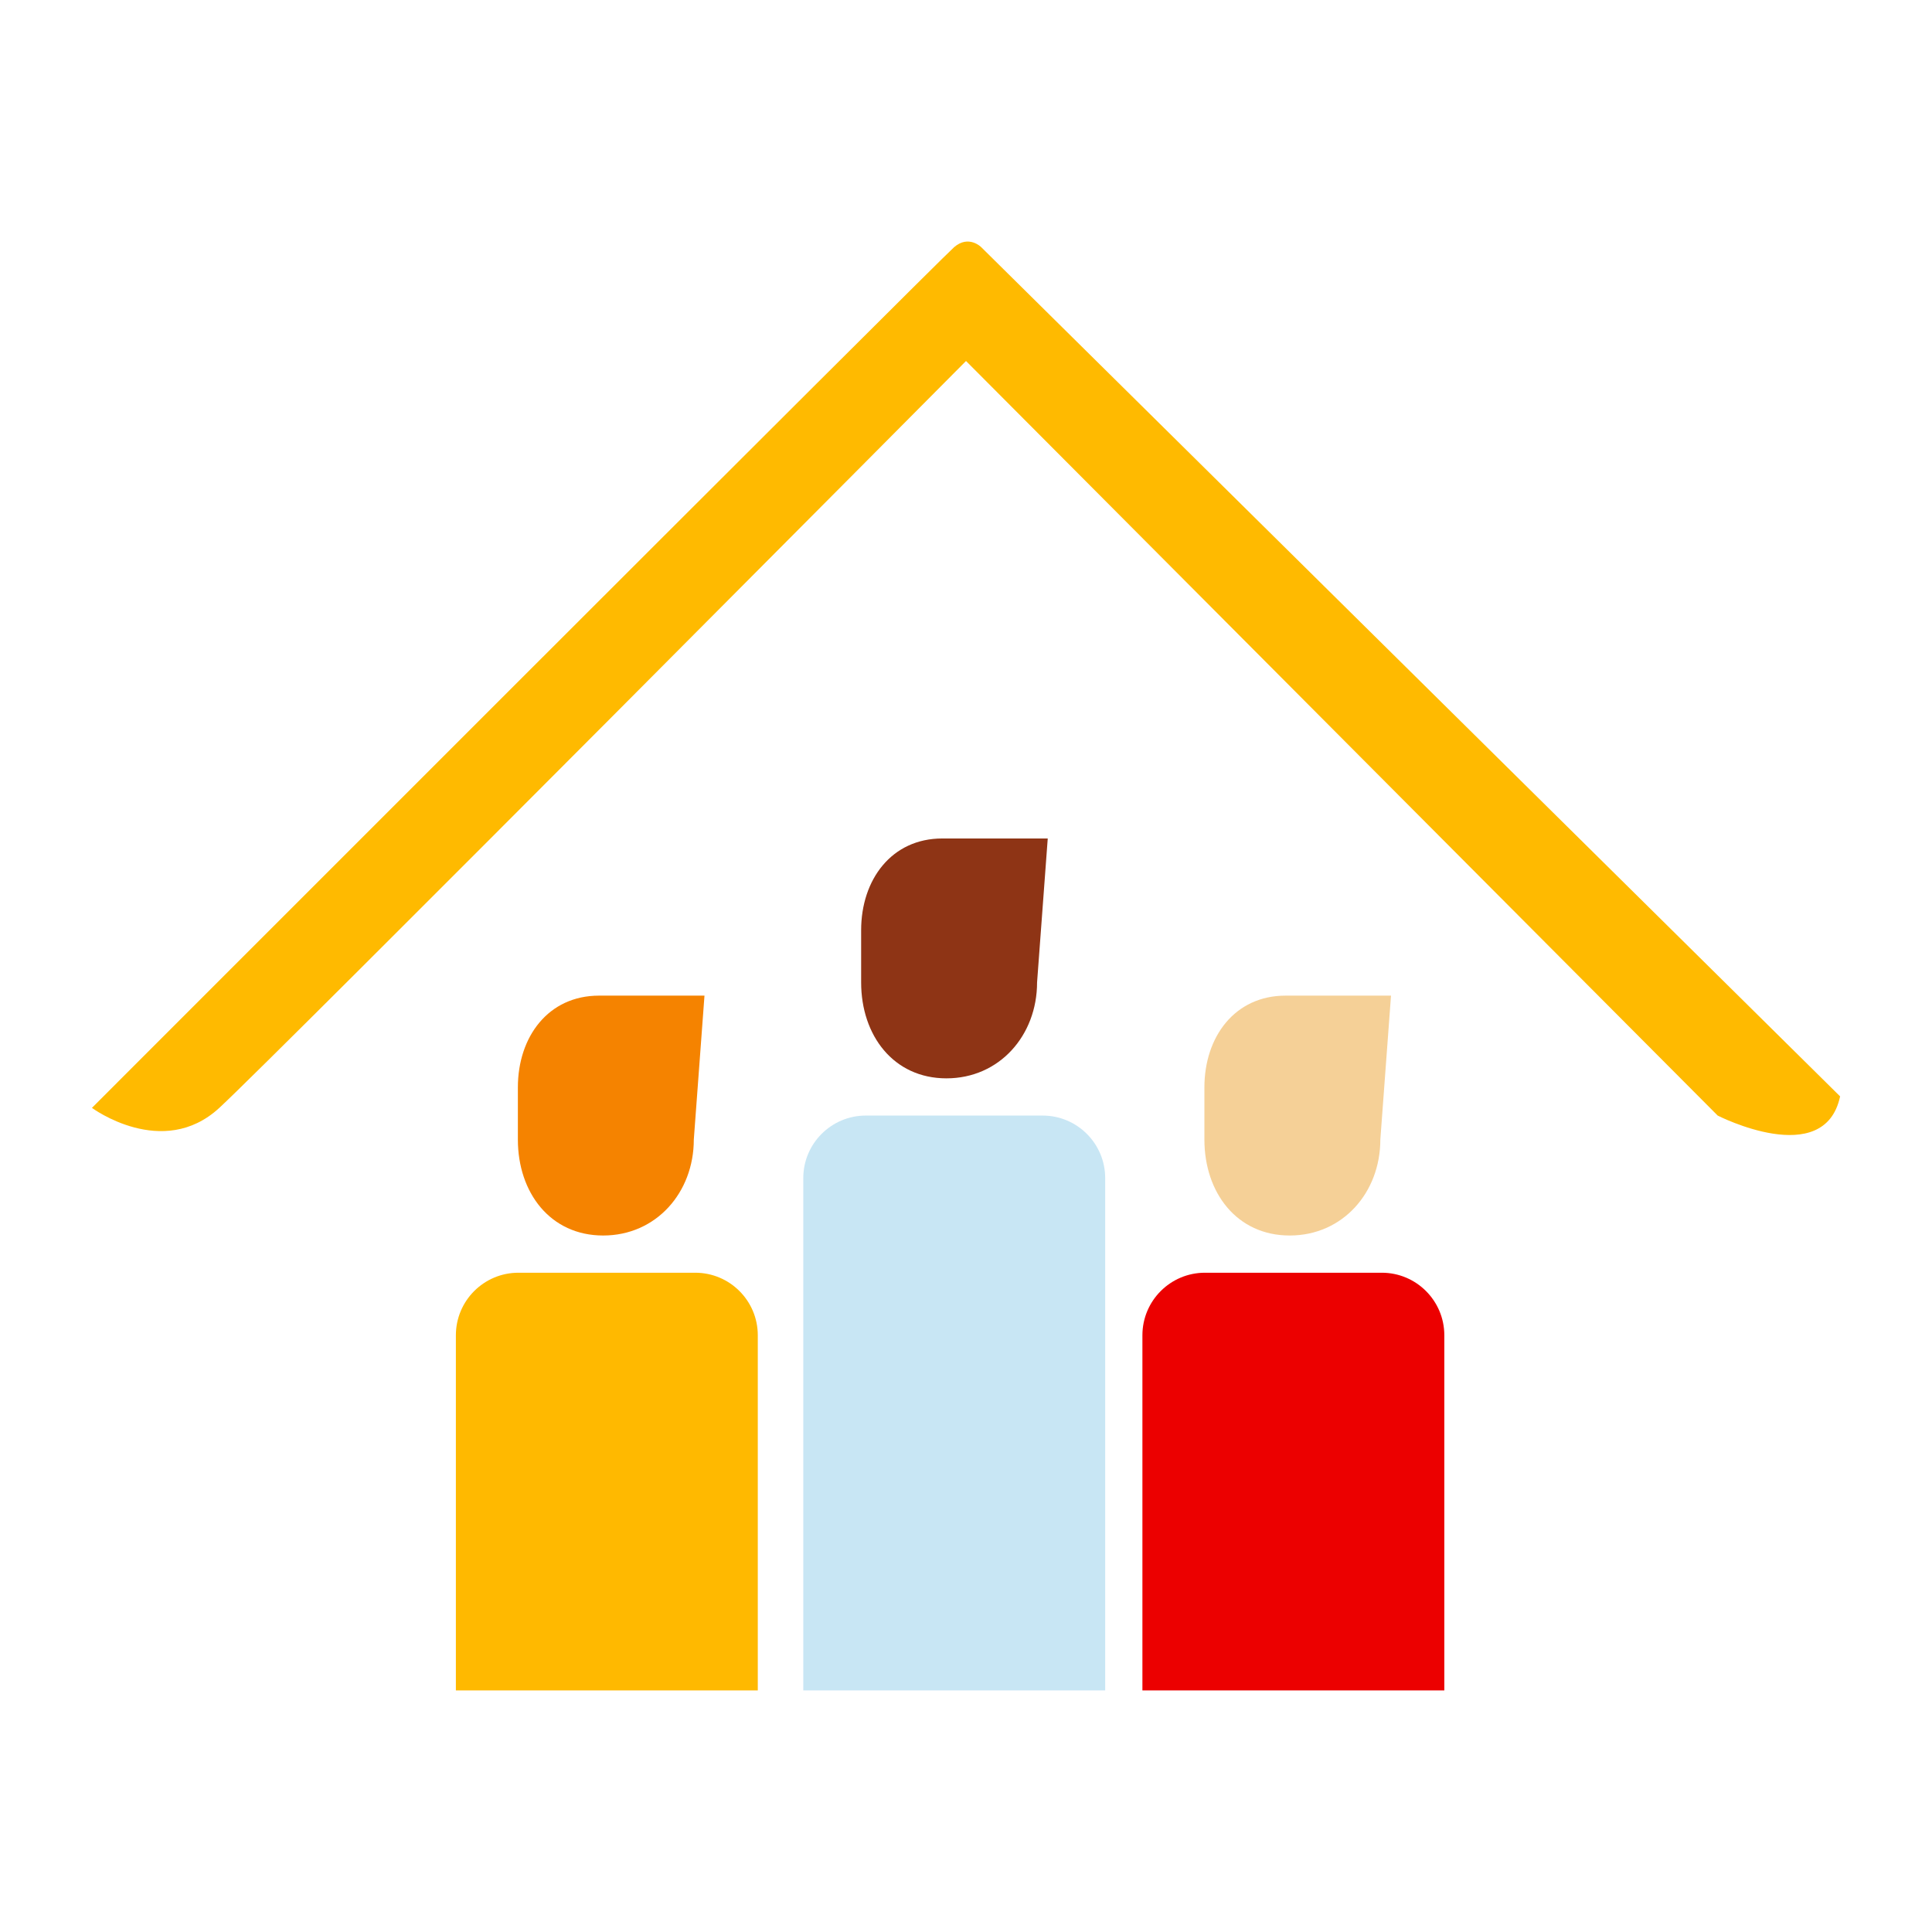
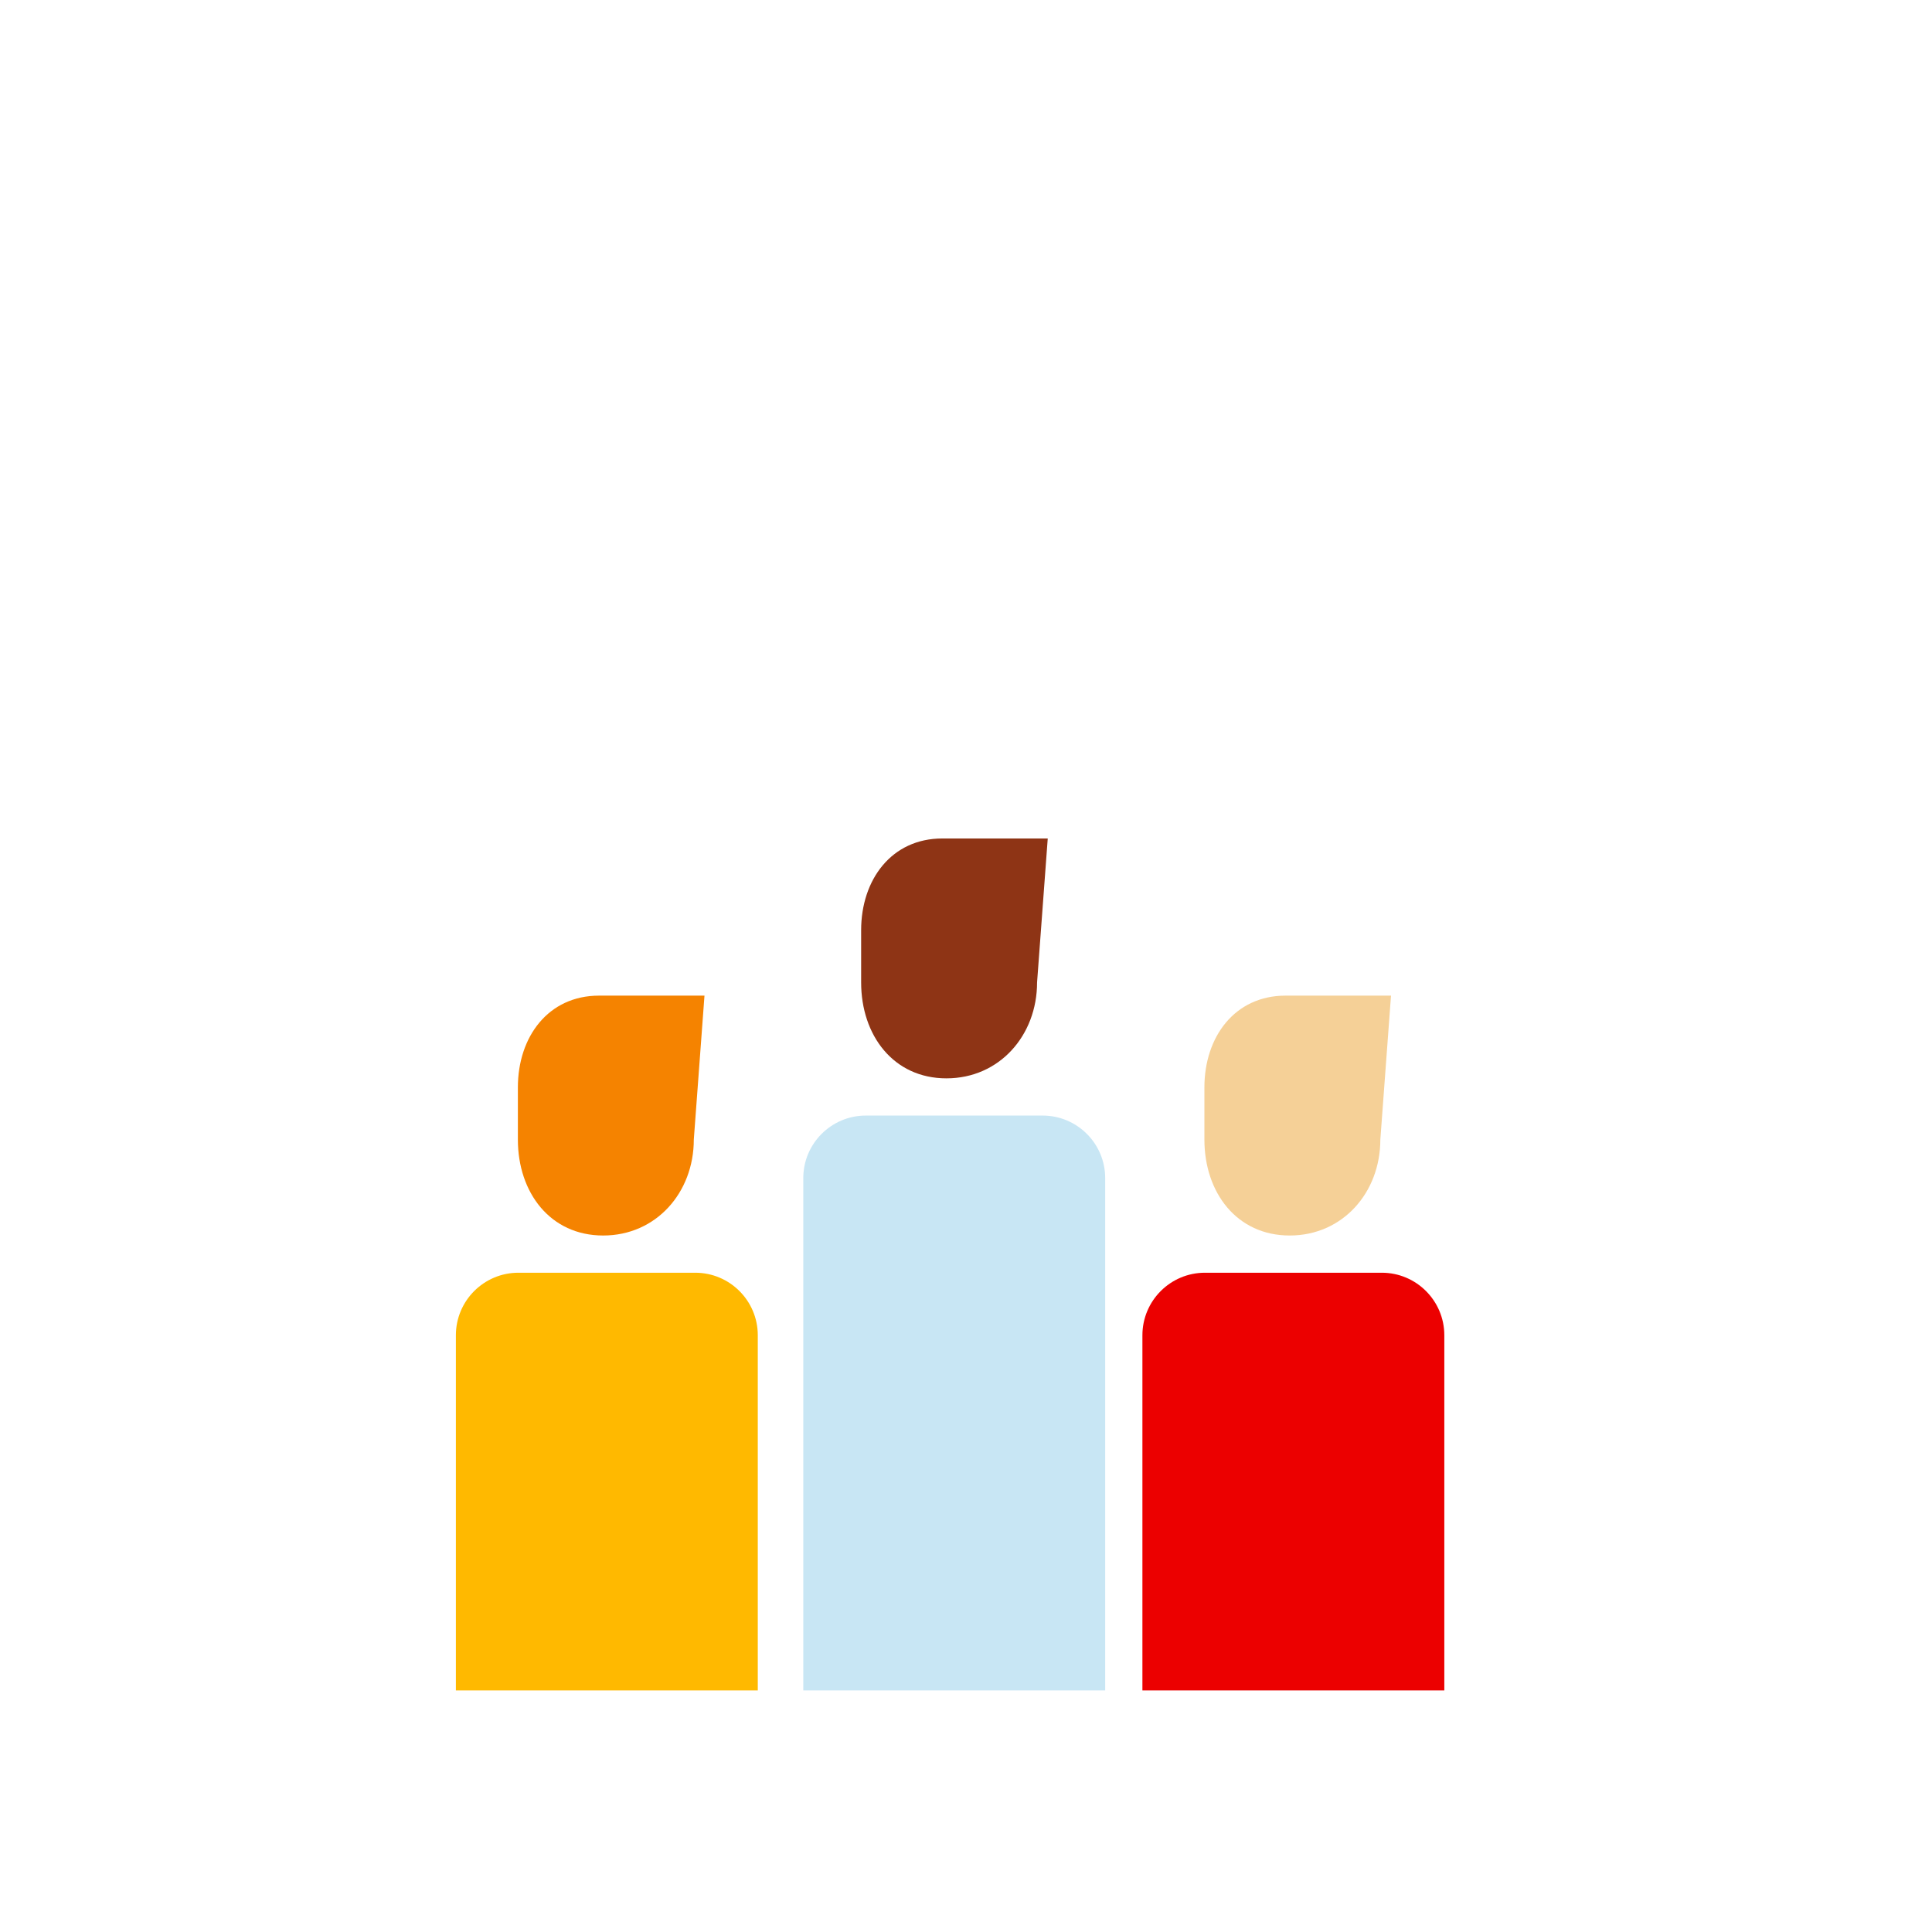
<svg xmlns="http://www.w3.org/2000/svg" id="Livello_1" viewBox="0 0 467.15 467.15">
  <defs>
    <style>
      .cls-1 {
        fill: #ec0000;
      }

      .cls-2 {
        fill: #ffb900;
      }

      .cls-3 {
        fill: #8e3415;
      }

      .cls-4 {
        fill: #c8e6f4;
      }

      .cls-5 {
        fill: #f58300;
      }

      .cls-6 {
        fill: #f5d097;
      }

      .cls-7 {
        fill: #ffba00;
      }
    </style>
  </defs>
  <path class="cls-3" d="M228.85,260.74h0c12.81,0,21.91-10.39,21.91-23.2l2.58-34.8h-25.5c-12.26,0-19.62,9.94-19.62,22.19v12.61c0,12.81,7.81,23.2,20.62,23.2Z" />
  <path class="cls-6" d="M311.85,298.74h0c12.81,0,21.91-10.39,21.91-23.2l2.58-34.8h-25.5c-12.26,0-19.62,9.94-19.62,22.19v12.61c0,12.81,7.81,23.2,20.62,23.2Z" />
  <path class="cls-5" d="M145.85,298.74h0c12.81,0,21.91-10.39,21.91-23.2l2.58-34.8h-25.5c-12.26,0-19.62,9.94-19.62,22.19v12.61c0,12.81,7.81,23.2,20.62,23.2Z" />
-   <path class="cls-2" d="M125.34,307.74h42.77c8.34,0,15.12,6.77,15.12,15.12v85.88h-73v-85.88c0-8.34,6.77-15.12,15.12-15.12Z" />
+   <path class="cls-2" d="M125.34,307.74h42.77c8.34,0,15.12,6.77,15.12,15.12v85.88h-73v-85.88c0-8.34,6.77-15.12,15.12-15.12" />
  <path class="cls-1" d="M291.34,307.74h42.77c8.34,0,15.12,6.77,15.12,15.12v85.88h-73v-85.88c0-8.34,6.77-15.12,15.12-15.12Z" />
  <path class="cls-4" d="M209.34,269.74h42.77c8.34,0,15.12,6.77,15.12,15.12v123.88h-73v-123.88c0-8.34,6.77-15.12,15.12-15.12Z" />
-   <path class="cls-7" d="M444.93,265.1L237.23,59.74s-3-3-6.5,0S22.23,267.88,22.23,267.88c0,0,17.1,12.64,30.8,0,13.7-12.64,180.55-180.59,180.55-180.59l181.75,182.45s25.81,13.21,29.6-4.64Z" />
</svg>